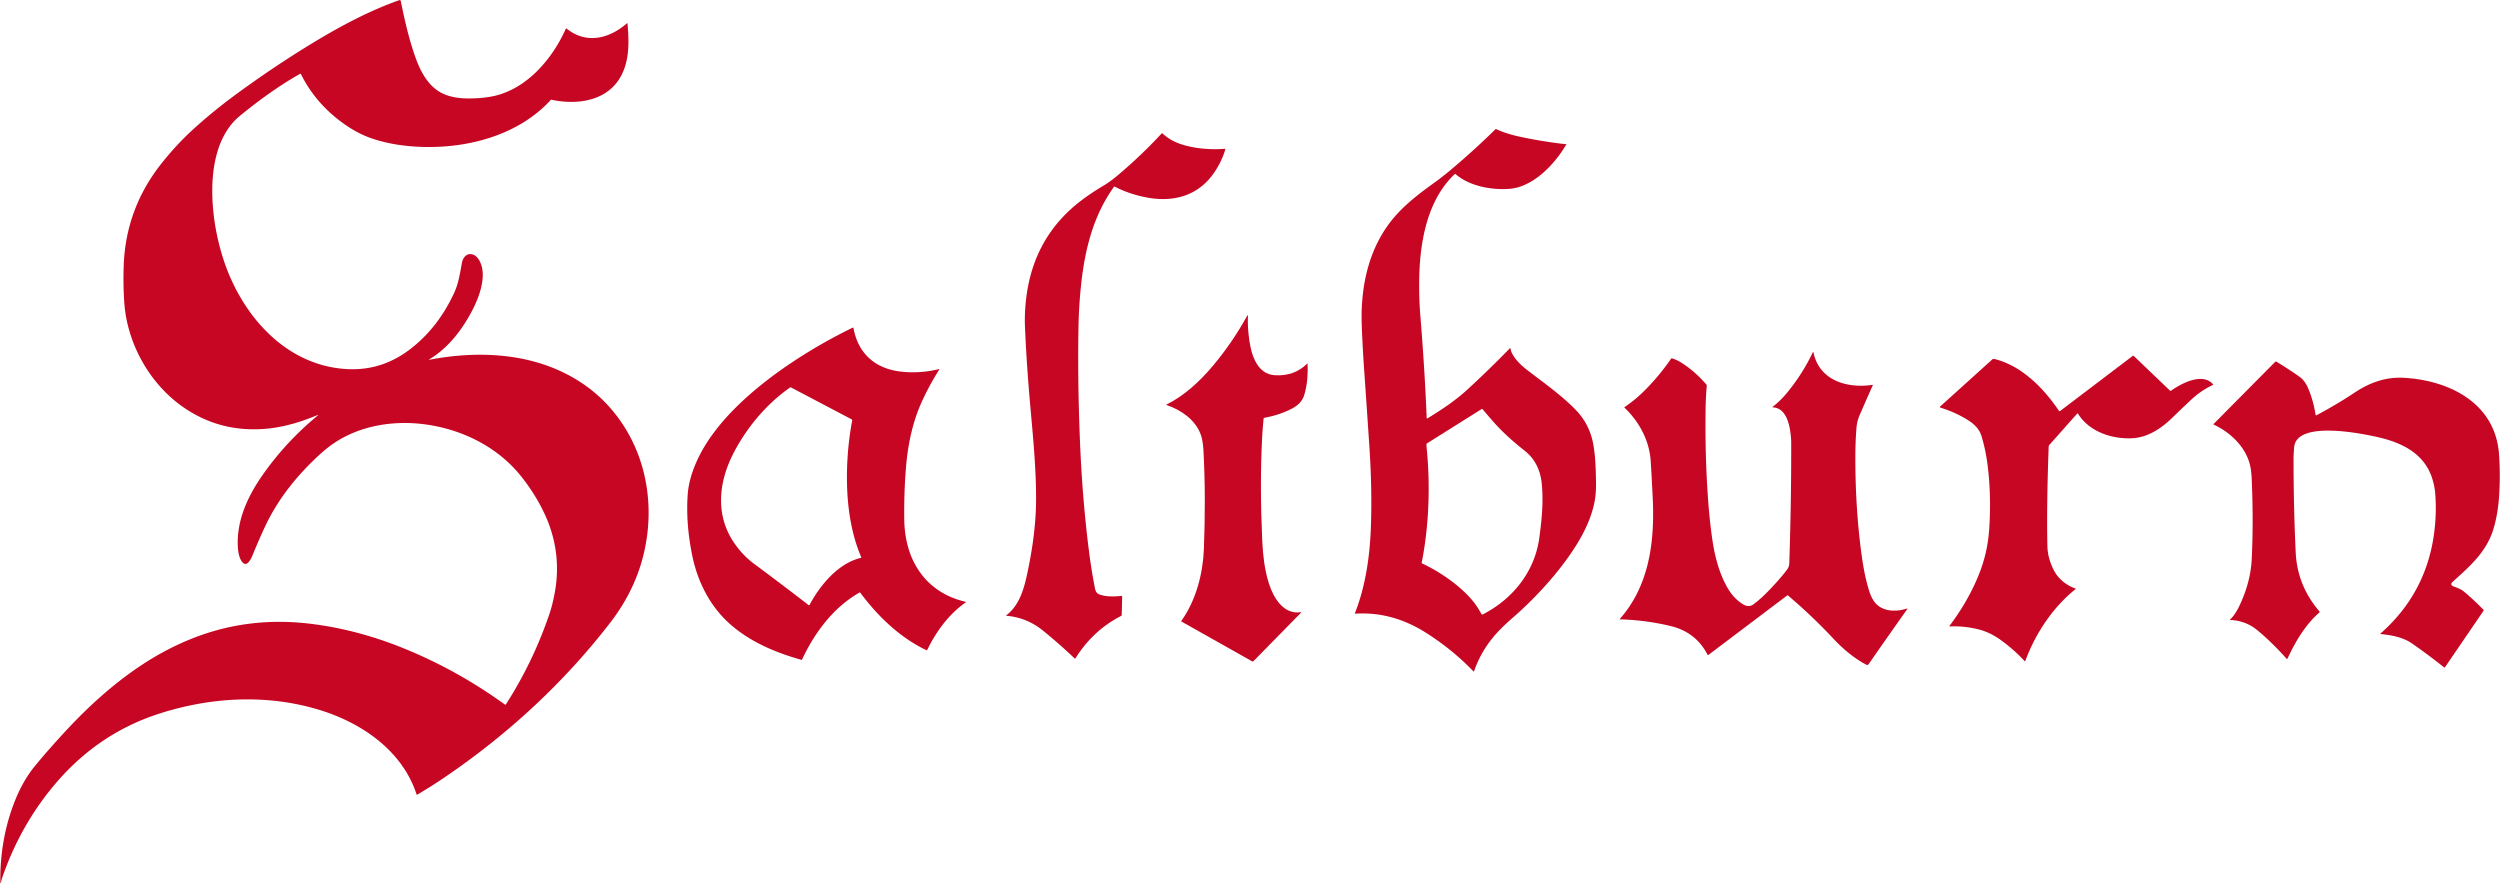
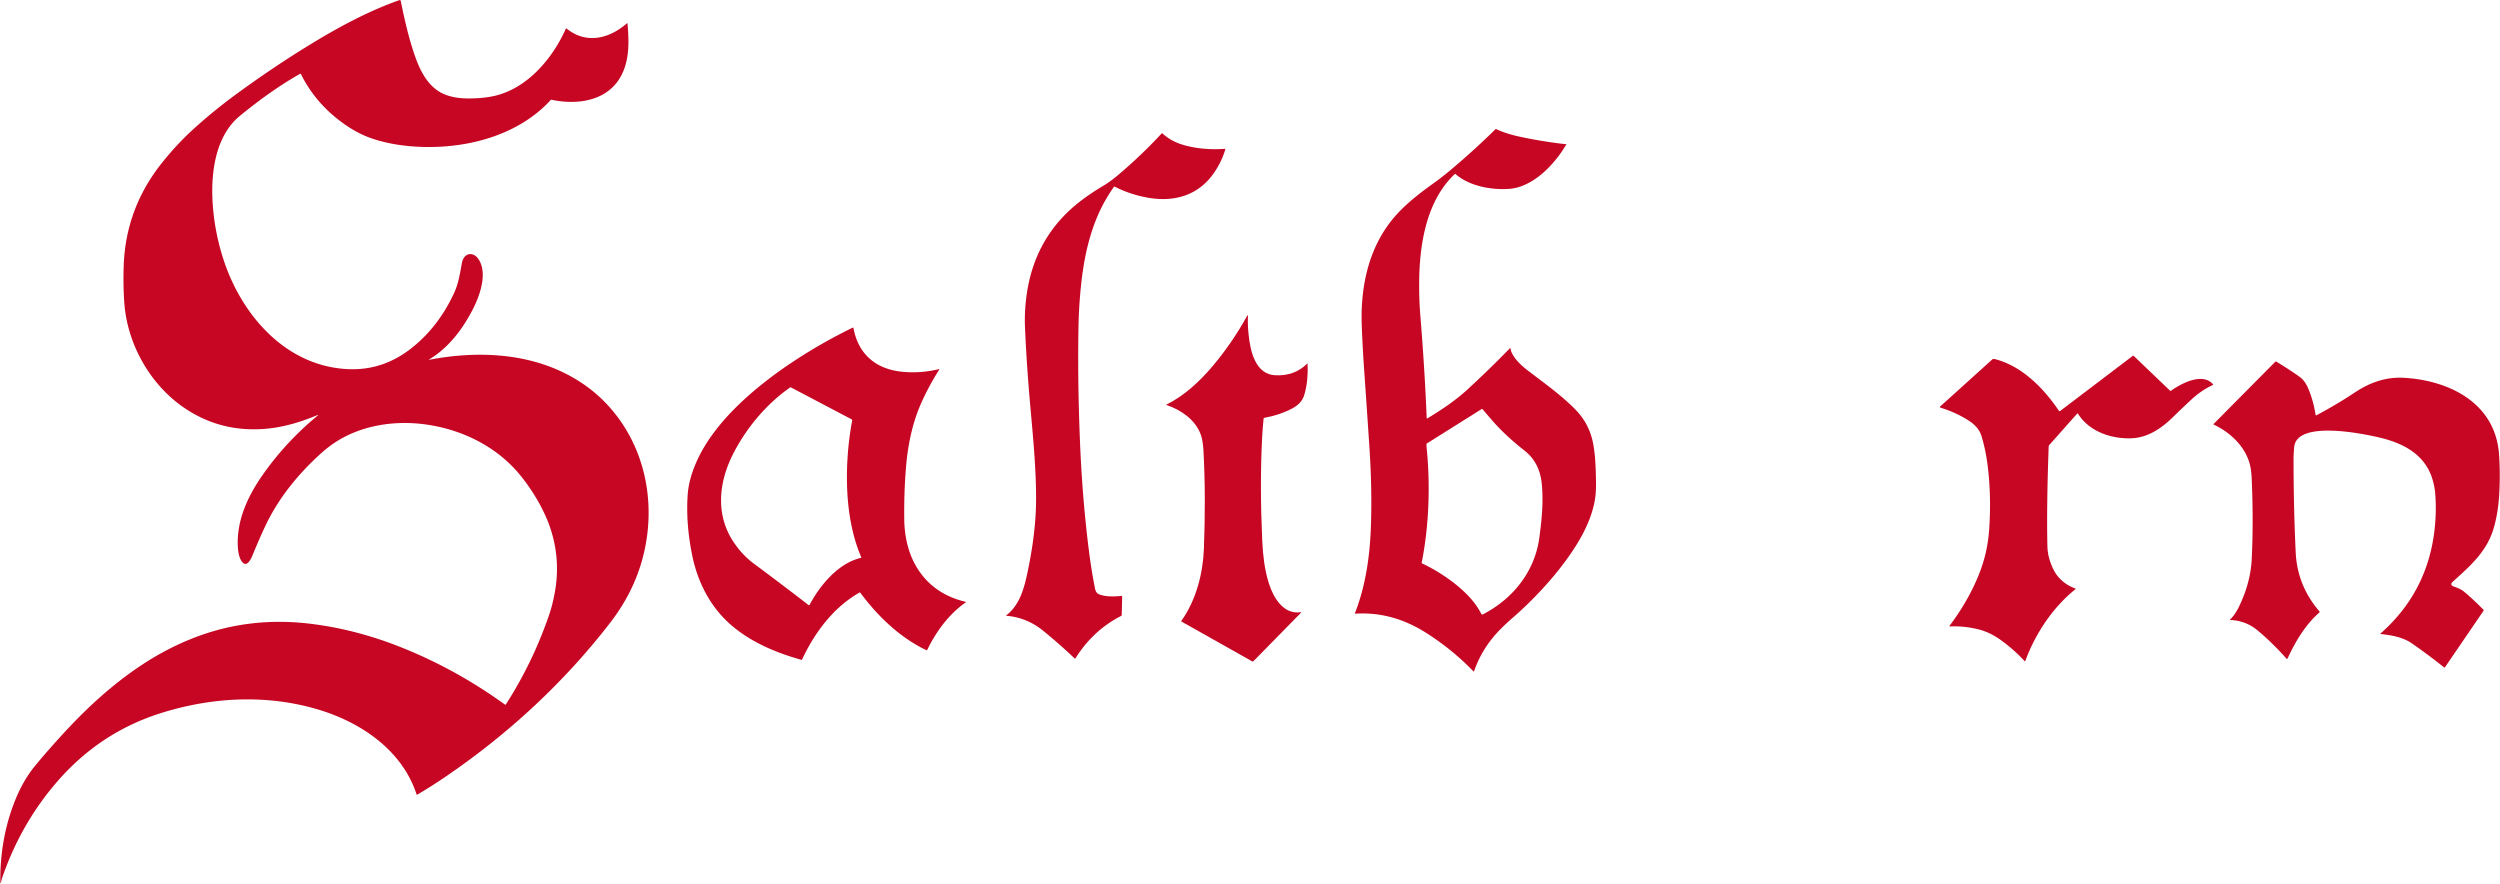
<svg xmlns="http://www.w3.org/2000/svg" version="1.1" viewBox="0.00 0.00 2434.00 861.00">
  <path fill="#c60623" d="   M 308.69 404.28   Q 296.49 409.37 285.27 412.52   Q 272.81 416.02 261.18 417.23   Q 215.57 421.96 178.85 396.71   Q 166.61 388.29 156.29 376.82   Q 146.18 365.58 138.61 352.18   Q 131.06 338.82 126.59 324.31   Q 122.05 309.58 121.02 294.73   Q 119.74 276.37 120.48 257.75   Q 122.70 202.34 157.72 158.50   Q 171.98 140.64 187.36 126.57   Q 206.94 108.67 228.40 92.89   Q 266.43 64.91 304.73 41.67   Q 326.77 28.30 345.77 18.72   Q 368.32 7.34 388.79 0.15   A 1.05 1.05 0.0 0 1 390.17 0.93   Q 393.58 17.71 396.51 29.27   Q 400.45 44.85 405.00 57.28   Q 409.17 68.68 414.59 76.49   Q 421.26 86.09 429.97 90.53   Q 437.23 94.22 446.80 95.33   Q 450.91 95.80 455.72 95.84   Q 459.74 95.87 464.78 95.59   Q 474.15 95.07 481.72 93.30   Q 493.25 90.60 504.12 84.04   Q 514.23 77.94 523.36 68.76   Q 531.88 60.19 539.04 49.48   Q 545.80 39.36 550.77 28.21   Q 551.13 27.41 551.81 27.96   Q 558.79 33.55 566.66 35.71   Q 574.04 37.74 581.89 36.67   Q 589.30 35.66 596.71 31.96   Q 603.79 28.43 610.33 22.72   A 0.38 0.38 0.0 0 1 610.95 22.98   Q 611.54 29.98 611.73 34.91   Q 611.98 41.41 611.66 46.82   Q 611.30 53.10 610.15 58.56   Q 608.87 64.62 606.58 69.96   Q 602.29 79.93 594.53 86.66   Q 587.36 92.86 577.53 96.05   Q 568.44 99.00 557.67 99.19   Q 547.58 99.37 536.99 97.13   A 0.93 0.91 -62.3 0 0 536.12 97.41   Q 524.88 109.68 510.08 118.89   Q 496.11 127.60 479.43 133.29   Q 463.59 138.70 446.03 141.16   Q 429.20 143.52 411.76 143.05   Q 398.68 142.70 386.66 140.79   Q 373.79 138.74 362.49 134.96   Q 348.37 130.23 334.55 120.34   Q 307.09 100.70 293.02 72.19   A 0.67 0.66 -27.8 0 0 292.09 71.91   Q 277.17 80.34 261.75 91.25   Q 248.30 100.75 233.56 112.81   Q 225.35 119.52 219.58 129.29   Q 214.35 138.16 211.20 149.42   Q 208.39 159.50 207.31 171.27   Q 206.36 181.63 206.80 192.90   Q 207.36 207.50 209.95 222.16   Q 212.51 236.61 216.98 250.79   Q 223.60 271.80 234.58 290.36   Q 246.07 309.76 261.11 324.37   Q 277.12 339.92 295.86 348.74   Q 315.98 358.21 338.12 359.36   Q 371.95 361.13 399.67 339.70   Q 426.97 318.60 442.52 284.35   Q 444.83 279.26 446.53 272.20   Q 447.22 269.38 447.92 265.78   Q 448.34 263.63 449.11 259.32   Q 449.51 257.11 449.71 256.01   Q 450.38 252.42 452.30 250.15   Q 454.12 248.01 456.62 247.52   Q 459.12 247.03 461.60 248.32   Q 464.22 249.69 466.16 252.76   Q 469.44 257.95 469.93 265.16   Q 470.34 271.24 468.76 278.46   Q 466.89 287.03 462.65 296.33   Q 459.08 304.18 453.54 313.14   Q 446.49 324.54 438.11 333.44   Q 428.90 343.22 418.50 349.51   Q 416.87 350.50 418.74 350.14   Q 445.65 345.01 471.11 345.41   Q 498.62 345.85 522.52 352.74   Q 543.47 358.78 561.28 369.63   Q 579.61 380.79 593.41 396.33   Q 605.60 410.05 614.08 426.37   Q 622.35 442.28 626.74 459.98   Q 631.07 477.42 631.45 495.76   Q 631.82 514.06 628.23 532.33   Q 620.39 572.31 593.93 606.49   Q 560.35 649.88 519.58 687.84   Q 479.54 725.11 432.97 756.76   Q 420.15 765.47 406.25 773.69   A 0.46 0.45 65.3 0 1 405.59 773.44   Q 400.51 757.84 390.63 744.21   Q 381.38 731.44 368.21 720.77   Q 355.86 710.77 340.61 703.03   Q 326.20 695.73 310.08 690.89   Q 291.52 685.31 271.93 682.84   Q 252.86 680.45 233.14 681.04   Q 213.88 681.62 194.36 685.04   Q 175.22 688.40 156.24 694.41   Q 97.64 712.99 56.40 760.17   Q 21.40 800.21 3.09 851.82   Q 1.71 855.72 1.11 858.33   Q 0.32 861.77 0.30 858.24   Q 0.03 819.07 12.66 784.59   Q 21.02 761.73 33.66 746.22   Q 45.74 731.40 63.17 712.52   Q 80.99 693.22 98.66 677.67   Q 118.05 660.60 137.84 647.51   Q 162.42 631.27 188.64 621.04   Q 241.60 600.40 300.16 607.06   Q 345.94 612.27 391.87 630.75   Q 444.55 651.94 491.56 685.95   A 0.70 0.70 0.0 0 0 492.56 685.76   Q 519.24 644.08 535.01 597.47   Q 538.20 588.02 540.37 575.57   Q 543.80 555.92 541.10 536.69   Q 538.41 517.46 529.66 499.12   Q 521.07 481.11 507.92 464.43   Q 499.49 453.73 488.78 444.91   Q 478.38 436.35 466.16 429.82   Q 454.22 423.44 440.97 419.23   Q 427.90 415.08 414.07 413.19   Q 402.61 411.63 391.18 411.85   Q 379.51 412.08 368.40 414.16   Q 356.96 416.31 346.56 420.34   Q 335.77 424.51 326.47 430.58   Q 318.66 435.67 310.23 443.48   Q 293.17 459.27 280.46 475.93   Q 266.97 493.60 258.01 512.74   Q 252.12 525.31 246.16 539.94   Q 244.40 544.25 242.67 546.51   Q 241.25 548.37 239.87 548.86   Q 238.21 549.45 236.67 548.03   Q 234.04 545.62 232.71 540.41   Q 231.73 536.61 231.52 531.66   Q 230.74 513.95 237.76 495.37   Q 243.74 479.52 255.61 462.55   Q 278.05 430.46 309.02 404.82   Q 310.67 403.45 308.69 404.28   Z" />
  <path fill="#c60623" d="   M 1389.02 406.87   A 0.53 0.52 73.0 0 0 1389.82 407.30   Q 1401.54 400.13 1409.70 394.39   Q 1420.35 386.89 1428.40 379.50   Q 1450.44 359.28 1469.90 339.19   Q 1470.41 338.66 1470.60 339.37   Q 1470.68 339.68 1470.82 340.33   Q 1471.13 341.77 1471.39 342.39   Q 1473.59 347.65 1478.62 352.93   Q 1482.33 356.82 1488.31 361.38   Q 1490.92 363.37 1496.16 367.33   Q 1502.69 372.26 1505.93 374.74   Q 1511.32 378.89 1515.53 382.31   Q 1526.05 390.86 1533.57 398.48   Q 1547.66 412.74 1551.24 432.70   Q 1552.69 440.82 1553.30 451.06   Q 1553.69 457.69 1553.87 469.18   Q 1554.05 480.38 1552.48 488.44   Q 1549.80 502.22 1542.48 516.89   Q 1536.27 529.35 1526.26 543.30   Q 1515.23 558.67 1501.28 573.78   Q 1487.68 588.52 1472.52 601.69   Q 1464.01 609.09 1458.19 615.36   Q 1442.44 632.31 1435.18 653.46   A 0.40 0.40 0.0 0 1 1434.52 653.61   Q 1413.38 631.78 1387.63 615.62   Q 1355.27 595.31 1319.60 597.47   Q 1318.91 597.51 1319.17 596.88   Q 1326.29 579.01 1330.23 557.03   Q 1333.73 537.49 1334.61 515.29   Q 1336.09 478.25 1333.26 435.33   Q 1330.98 400.58 1328.13 360.07   Q 1326.63 338.79 1325.81 316.76   Q 1325.24 301.46 1326.78 287.27   Q 1328.41 272.24 1332.36 258.74   Q 1341.00 229.29 1360.28 208.28   Q 1367.56 200.35 1377.54 192.19   Q 1381.75 188.75 1386.87 184.90   Q 1390.88 181.89 1396.49 177.86   Q 1403.95 172.49 1411.52 166.17   Q 1434.89 146.61 1455.90 125.89   Q 1456.26 125.54 1456.72 125.75   Q 1466.53 130.20 1478.23 132.77   Q 1501.04 137.77 1524.36 140.39   Q 1525.56 140.52 1524.64 141.30   Q 1524.46 141.46 1524.34 141.66   Q 1519.84 149.19 1514.17 156.05   Q 1507.95 163.59 1501.11 169.34   Q 1493.54 175.70 1485.81 179.35   Q 1477.26 183.38 1468.90 183.91   Q 1462.21 184.34 1455.43 183.77   Q 1448.26 183.18 1441.65 181.53   Q 1434.57 179.76 1428.58 176.90   Q 1422.15 173.82 1417.26 169.60   A 0.78 0.77 43.2 0 0 1416.22 169.62   Q 1397.46 187.37 1388.88 217.61   Q 1382.06 241.63 1381.73 273.42   Q 1381.54 291.39 1382.78 306.46   Q 1387.07 358.90 1389.02 406.87   Z   M 1389.07 436.87   Q 1391.77 464.40 1390.61 492.40   Q 1389.41 521.35 1384.18 547.69   Q 1384.06 548.32 1384.63 548.59   Q 1396.45 554.21 1407.07 561.42   Q 1417.86 568.73 1426.58 577.13   Q 1436.53 586.72 1442.27 597.78   A 1.02 1.01 -27.2 0 0 1443.63 598.21   Q 1454.71 592.49 1464.02 584.77   Q 1473.41 576.98 1480.53 567.53   Q 1487.79 557.88 1492.35 546.94   Q 1497.05 535.68 1498.70 523.49   Q 1500.80 508.02 1501.43 497.19   Q 1502.25 483.09 1501.08 471.05   Q 1499.08 450.32 1484.22 438.66   Q 1465.61 424.05 1453.09 409.68   Q 1448.28 404.16 1443.45 398.39   Q 1443.06 397.93 1442.55 398.25   L 1389.20 431.76   A 0.91 0.91 0.0 0 0 1388.77 432.57   Q 1388.86 434.76 1389.07 436.87   Z" />
  <path fill="#c60623" d="   M 1084.59 181.85   Q 1076.48 193.11 1070.43 206.18   Q 1064.78 218.39 1060.80 232.48   Q 1057.15 245.40 1054.77 260.38   Q 1052.66 273.69 1051.42 289.52   Q 1050.30 303.76 1050.06 315.98   Q 1048.98 369.01 1051.49 430.36   Q 1053.76 485.65 1060.20 536.45   Q 1062.35 553.41 1065.58 570.37   Q 1065.62 570.61 1065.71 571.08   Q 1066.01 572.71 1066.20 573.49   Q 1066.53 574.79 1066.99 575.70   Q 1068.12 577.97 1070.60 578.85   Q 1075.05 580.42 1081.04 580.64   Q 1085.48 580.81 1091.76 580.21   A 0.72 0.72 0.0 0 1 1092.54 580.94   L 1092.12 598.65   A 1.21 1.21 0.0 0 1 1091.47 599.69   Q 1064.21 613.69 1047.20 640.71   A 0.76 0.75 -51.9 0 1 1046.04 640.86   Q 1031.45 626.94 1015.49 614.00   Q 999.68 601.19 980.09 599.56   Q 979.18 599.49 979.90 598.93   Q 984.59 595.33 988.21 590.22   Q 991.44 585.67 993.93 579.75   Q 996.04 574.72 997.79 568.27   Q 999.05 563.62 1000.53 556.56   Q 1004.41 538.06 1006.43 521.49   Q 1008.66 503.19 1008.72 486.50   Q 1008.80 468.27 1007.21 444.70   Q 1006.58 435.30 1005.58 423.48   Q 1004.98 416.39 1003.71 402.24   Q 1003.41 398.91 1003.26 397.25   Q 999.44 354.56 997.92 318.11   Q 997.36 304.65 999.17 289.89   Q 1006.46 230.37 1052.69 195.24   Q 1062.34 187.90 1074.72 180.53   Q 1081.14 176.71 1088.89 170.14   Q 1111.68 150.83 1130.96 129.95   A 0.60 0.60 0.0 0 1 1131.81 129.92   Q 1140.07 137.56 1151.82 141.02   Q 1170.34 146.48 1192.77 144.89   A 0.26 0.26 0.0 0 1 1193.04 145.22   Q 1189.43 157.38 1182.13 168.03   Q 1176.49 176.26 1169.18 181.93   Q 1162.14 187.38 1153.68 190.35   Q 1145.52 193.22 1136.23 193.71   Q 1127.23 194.19 1117.41 192.44   Q 1100.24 189.37 1085.22 181.70   A 0.50 0.50 0.0 0 0 1084.59 181.85   Z" />
  <path fill="#c60623" d="   M 1230.25 407.53   Q 1229.31 416.37 1228.84 425.36   Q 1226.42 471.62 1228.91 526.27   Q 1229.45 538.09 1230.77 547.29   Q 1232.33 558.21 1235.28 567.69   Q 1237.08 573.49 1239.65 578.47   Q 1242.58 584.17 1246.20 588.15   Q 1250.29 592.65 1255.04 594.67   Q 1260.34 596.94 1266.28 596.03   Q 1267.29 595.88 1266.58 596.61   L 1220.39 643.68   Q 1219.79 644.29 1219.05 643.87   L 1150.30 605.15   Q 1149.88 604.92 1150.15 604.52   Q 1160.52 589.91 1166.21 570.80   Q 1168.84 561.94 1170.34 552.46   Q 1171.79 543.36 1172.13 534.02   Q 1173.05 509.03 1173.00 486.59   Q 1172.94 461.58 1171.69 438.73   Q 1171.14 428.65 1168.98 422.88   Q 1167.04 417.71 1163.55 413.10   Q 1160.27 408.77 1155.73 405.07   Q 1151.46 401.59 1146.25 398.82   Q 1141.30 396.19 1135.82 394.37   Q 1135.14 394.14 1135.79 393.82   Q 1147.90 387.82 1159.83 377.62   Q 1170.25 368.72 1180.33 356.80   Q 1199.53 334.11 1214.11 307.69   Q 1215.09 305.92 1214.99 307.94   Q 1214.60 316.00 1215.64 325.78   Q 1216.38 332.77 1217.59 338.25   Q 1219.20 345.55 1221.78 350.88   Q 1228.42 364.62 1241.43 365.35   Q 1260.10 366.40 1272.57 354.12   Q 1273.03 353.67 1273.06 354.31   Q 1273.46 362.04 1272.72 369.50   Q 1271.91 377.52 1269.85 384.50   Q 1268.53 388.99 1265.22 392.45   Q 1262.29 395.50 1257.62 397.94   Q 1245.81 404.09 1230.92 406.81   Q 1230.31 406.92 1230.25 407.53   Z" />
  <path fill="#c60623" d="   M 836.89 576.85   Q 818.82 587.13 804.08 604.89   Q 790.78 620.92 780.84 642.22   Q 780.70 642.52 780.38 642.43   Q 760.13 636.82 744.07 629.19   Q 725.58 620.40 711.93 608.63   Q 697.04 595.78 687.20 577.69   Q 677.90 560.59 673.82 540.18   Q 667.58 509.01 669.56 481.39   Q 670.64 466.25 678.37 449.02   Q 684.96 434.34 696.23 419.55   Q 706.24 406.41 719.71 393.48   Q 742.42 371.68 773.21 351.41   Q 800.67 333.34 830.26 318.97   A 0.46 0.46 0.0 0 1 830.91 319.30   Q 832.62 328.70 836.62 336.25   Q 840.56 343.67 846.60 349.09   Q 852.59 354.45 860.48 357.68   Q 868.36 360.90 877.88 361.89   Q 895.83 363.75 913.72 359.47   Q 914.87 359.19 914.24 360.19   Q 904.56 375.44 897.23 391.66   Q 885.08 418.55 882.08 454.92   Q 880.03 479.67 880.40 506.16   Q 880.56 517.30 882.87 527.68   Q 885.34 538.79 890.02 547.81   Q 905.48 577.63 940.06 585.94   Q 940.76 586.11 940.17 586.52   Q 928.44 594.71 918.63 607.14   Q 909.68 618.47 902.79 632.71   A 0.64 0.64 0.0 0 1 901.93 633.01   Q 883.58 624.29 866.47 609.02   Q 851.11 595.30 837.49 576.98   Q 837.24 576.65 836.89 576.85   Z   M 788.13 589.02   Q 792.18 581.40 797.12 574.52   Q 802.57 566.92 808.62 560.89   Q 815.30 554.24 822.36 549.86   Q 830.11 545.06 838.08 543.15   Q 838.74 542.99 838.47 542.37   Q 831.44 526.10 827.93 505.98   Q 824.76 487.83 824.59 467.47   Q 824.35 437.97 829.70 409.32   A 0.96 0.96 0.0 0 0 829.20 408.29   L 770.11 377.21   Q 769.62 376.95 769.17 377.27   Q 760.20 383.56 751.87 391.30   Q 743.74 398.86 736.47 407.55   Q 729.33 416.09 723.28 425.43   Q 717.27 434.70 712.57 444.38   Q 707.54 454.75 704.87 465.20   Q 702.11 476.05 702.02 486.48   Q 701.94 497.39 704.79 507.45   Q 707.79 518.01 713.94 527.33   Q 722.46 540.24 733.97 548.77   Q 761.04 568.85 787.36 589.19   A 0.52 0.51 32.3 0 0 788.13 589.02   Z" />
-   <path fill="#c60623" d="   M 1740.00 579.75   L 1663.37 637.59   Q 1662.78 638.04 1662.43 637.38   Q 1651.05 615.38 1626.46 609.49   Q 1602.40 603.72 1577.50 603.01   Q 1576.69 602.99 1577.23 602.38   Q 1596.91 580.18 1604.52 547.84   Q 1607.84 533.70 1608.94 517.35   Q 1609.90 502.91 1609.15 486.27   Q 1608.34 468.29 1607.14 449.01   Q 1606.68 441.70 1604.66 434.46   Q 1602.70 427.43 1599.34 420.71   Q 1596.05 414.13 1591.53 408.09   Q 1587.08 402.12 1581.62 396.92   A 0.38 0.37 50.1 0 1 1581.67 396.33   Q 1590.64 390.32 1598.46 382.85   Q 1613.82 368.19 1626.96 349.27   Q 1627.34 348.71 1627.99 348.91   Q 1632.36 350.24 1636.49 352.81   Q 1650.00 361.19 1661.43 374.51   A 1.17 1.14 27.4 0 1 1661.71 375.36   Q 1660.73 386.56 1660.56 398.64   Q 1659.91 444.47 1663.06 487.40   Q 1664.60 508.43 1667.34 526.75   Q 1669.32 539.92 1672.79 551.03   Q 1676.74 563.71 1682.54 573.37   Q 1688.42 583.16 1697.19 588.41   Q 1702.65 591.69 1707.10 588.41   Q 1712.75 584.26 1718.39 578.71   Q 1727.66 569.59 1736.54 558.88   Q 1738.68 556.30 1740.51 553.61   Q 1741.55 552.08 1741.91 549.64   Q 1742.12 548.19 1742.16 545.24   Q 1742.17 544.23 1742.19 543.75   Q 1744.01 487.59 1743.93 431.04   Q 1743.92 426.17 1742.90 419.39   Q 1741.52 410.22 1738.22 404.59   Q 1733.80 397.04 1726.34 396.63   Q 1725.16 396.57 1726.10 395.86   Q 1733.30 390.35 1739.91 382.34   Q 1754.75 364.35 1764.95 343.04   Q 1765.40 342.11 1765.61 343.12   Q 1767.63 353.04 1773.52 360.18   Q 1778.92 366.73 1787.27 370.59   Q 1794.97 374.16 1804.51 375.17   Q 1813.46 376.12 1822.90 374.72   A 0.38 0.37 7.5 0 1 1823.30 375.24   Q 1816.53 390.28 1810.26 404.86   Q 1807.92 410.31 1807.38 417.49   Q 1806.40 430.72 1806.37 444.04   Q 1806.26 491.37 1811.62 533.85   Q 1813.23 546.60 1814.88 555.30   Q 1817.04 566.71 1820.06 576.03   Q 1821.62 580.85 1824.06 584.68   Q 1826.49 588.50 1830.29 590.89   Q 1833.77 593.08 1838.23 593.96   Q 1842.34 594.77 1846.96 594.41   Q 1851.28 594.08 1855.54 592.76   Q 1856.06 592.60 1856.61 592.61   Q 1857.40 592.62 1856.86 593.20   Q 1856.55 593.53 1856.30 593.88   Q 1836.66 621.60 1819.23 646.72   A 1.58 1.58 0.0 0 1 1817.20 647.23   Q 1808.73 642.86 1800.10 635.93   Q 1792.39 629.74 1785.19 622.03   Q 1764.28 599.66 1740.80 579.77   A 0.64 0.64 0.0 0 0 1740.00 579.75   Z" />
  <path fill="#c60623" d="   M 2004.61 400.03   A 0.74 0.73 54.3 0 0 2005.66 400.21   L 2076.38 346.54   A 0.88 0.86 48.0 0 1 2077.50 346.61   L 2112.55 380.16   Q 2113.21 380.79 2113.95 380.26   Q 2118.31 377.17 2123.02 374.69   Q 2128.88 371.61 2134.12 370.15   Q 2140.39 368.40 2145.29 369.13   Q 2150.96 369.97 2154.57 374.11   Q 2154.96 374.56 2154.42 374.81   Q 2143.09 380.15 2133.76 388.80   Q 2124.35 397.53 2115.62 406.07   Q 2106.29 415.21 2097.30 420.21   Q 2086.35 426.29 2075.22 426.71   Q 2067.65 426.99 2060.25 425.71   Q 2052.58 424.39 2045.81 421.51   Q 2038.67 418.47 2033.05 413.92   Q 2027.07 409.08 2023.13 402.77   A 0.51 0.51 0.0 0 0 2022.31 402.70   Q 2008.99 417.71 1995.20 433.25   Q 1994.76 433.74 1994.62 434.50   Q 1994.54 434.95 1994.54 435.89   Q 1994.54 436.29 1994.53 436.49   Q 1992.50 493.34 1993.35 531.72   Q 1993.61 543.61 1999.74 555.41   Q 2002.88 561.45 2008.45 566.11   Q 2013.98 570.73 2020.64 572.95   A 0.35 0.35 0.0 0 1 2020.75 573.56   Q 2012.55 580.14 2005.13 588.23   Q 1997.93 596.09 1991.67 605.16   Q 1985.54 614.03 1980.52 623.77   Q 1975.56 633.38 1971.85 643.49   A 0.42 0.42 0.0 0 1 1971.15 643.63   Q 1961.74 633.35 1949.07 623.94   Q 1938.02 615.74 1926.64 612.86   Q 1912.36 609.25 1898.14 609.90   A 0.26 0.25 -72.2 0 1 1897.93 609.49   Q 1915.12 586.70 1925.38 562.43   Q 1930.47 550.40 1933.23 538.56   Q 1935.96 526.87 1936.78 513.79   Q 1938.50 486.51 1936.05 461.03   Q 1934.05 440.25 1929.12 424.39   Q 1926.51 415.99 1917.50 410.02   Q 1905.11 401.81 1889.11 396.84   A 0.60 0.60 0.0 0 1 1888.89 395.82   L 1939.70 349.92   Q 1940.08 349.58 1940.58 349.54   Q 1941.61 349.45 1942.64 349.72   Q 1960.81 354.48 1977.76 369.10   Q 1985.24 375.54 1992.28 383.76   Q 1998.72 391.26 2004.61 400.03   Z" />
  <path fill="#c60623" d="   M 2254.45 403.90   A 0.58 0.57 -18.2 0 0 2255.29 404.32   Q 2274.48 394.17 2292.80 382.02   Q 2304.15 374.50 2315.41 370.96   Q 2327.70 367.11 2340.33 367.82   Q 2357.66 368.80 2373.09 373.51   Q 2389.57 378.55 2402.04 387.33   Q 2415.54 396.82 2423.33 410.02   Q 2431.77 424.34 2433.06 442.34   Q 2434.31 459.87 2433.37 479.06   Q 2432.34 500.09 2427.29 516.03   Q 2424.91 523.53 2420.80 530.54   Q 2417.13 536.80 2411.83 543.07   Q 2407.40 548.30 2401.14 554.32   Q 2397.38 557.93 2389.52 565.00   Q 2388.46 565.95 2387.93 566.43   Q 2385.26 568.83 2387.95 570.58   A 2.35 2.01 67.8 0 0 2388.28 570.75   Q 2388.63 570.88 2389.31 571.13   Q 2392.83 572.43 2394.46 573.21   Q 2397.12 574.49 2399.25 576.26   Q 2407.70 583.29 2418.06 593.80   A 0.48 0.48 0.0 0 1 2418.12 594.41   L 2380.54 649.47   Q 2380.06 650.19 2379.38 649.65   Q 2363.89 637.23 2348.06 626.31   Q 2342.17 622.24 2333.64 619.97   Q 2326.99 618.19 2317.72 617.30   A 0.24 0.24 0.0 0 1 2317.58 616.88   Q 2360.88 578.76 2369.39 522.39   Q 2372.59 501.18 2370.93 480.45   Q 2370.33 473.04 2367.89 465.50   Q 2362.62 449.28 2348.22 439.13   Q 2336.23 430.68 2317.40 426.17   Q 2308.14 423.96 2298.17 422.28   Q 2282.84 419.71 2270.62 419.33   Q 2254.70 418.82 2245.51 422.11   Q 2234.39 426.09 2233.59 435.46   Q 2233.00 442.24 2233.00 446.06   Q 2232.99 493.76 2235.10 537.84   Q 2236.64 570.21 2258.28 595.38   Q 2258.67 595.83 2258.22 596.22   Q 2248.69 604.61 2240.66 616.59   Q 2233.72 626.93 2227.18 641.12   A 0.63 0.62 -53.6 0 1 2226.15 641.28   Q 2212.54 625.98 2198.21 613.95   Q 2186.68 604.27 2171.37 603.60   Q 2170.76 603.57 2171.21 603.16   Q 2176.11 598.66 2180.45 589.47   Q 2191.16 566.85 2192.27 544.48   Q 2194.05 508.81 2192.32 467.49   Q 2191.99 459.56 2191.02 454.64   Q 2189.68 447.84 2186.25 441.44   Q 2183.02 435.39 2178.08 429.96   Q 2173.37 424.79 2167.40 420.49   Q 2161.64 416.35 2155.15 413.33   A 0.29 0.28 -55.1 0 1 2155.07 412.87   L 2215.21 352.21   Q 2215.68 351.73 2216.25 352.08   Q 2228.56 359.55 2238.97 366.93   Q 2241.74 368.90 2243.94 372.04   Q 2245.80 374.70 2247.34 378.35   Q 2252.39 390.37 2254.45 403.90   Z" />
</svg>